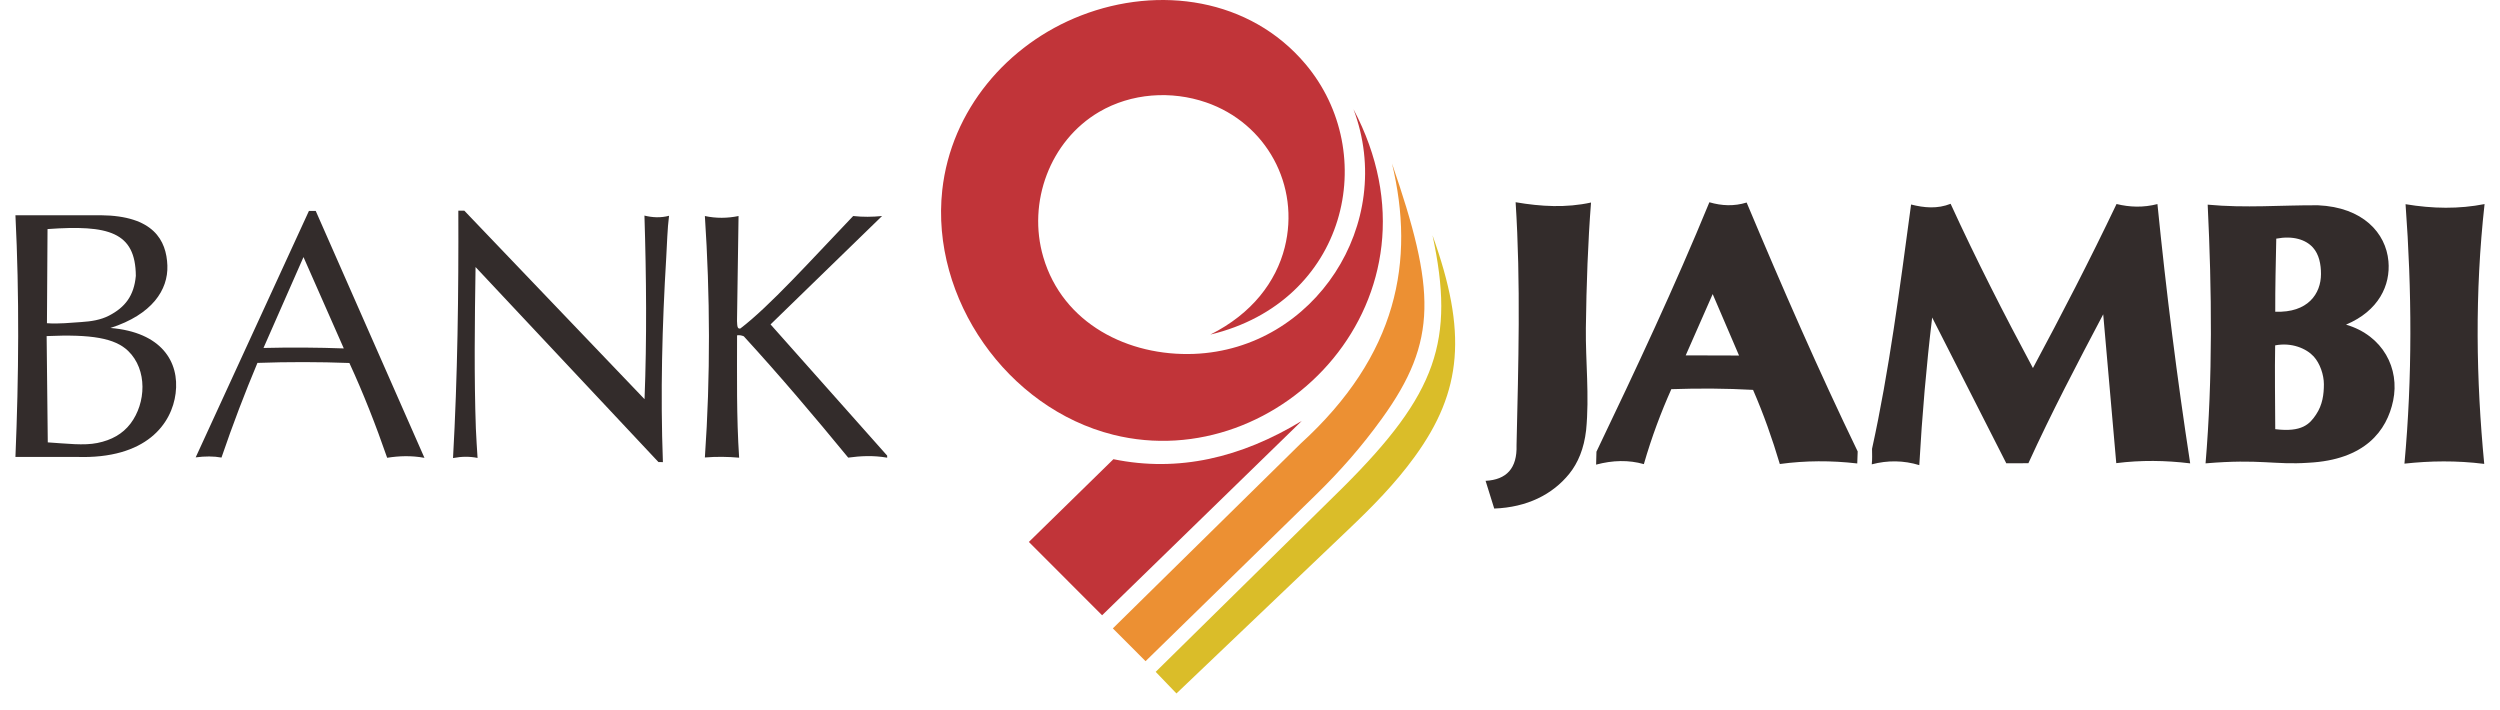
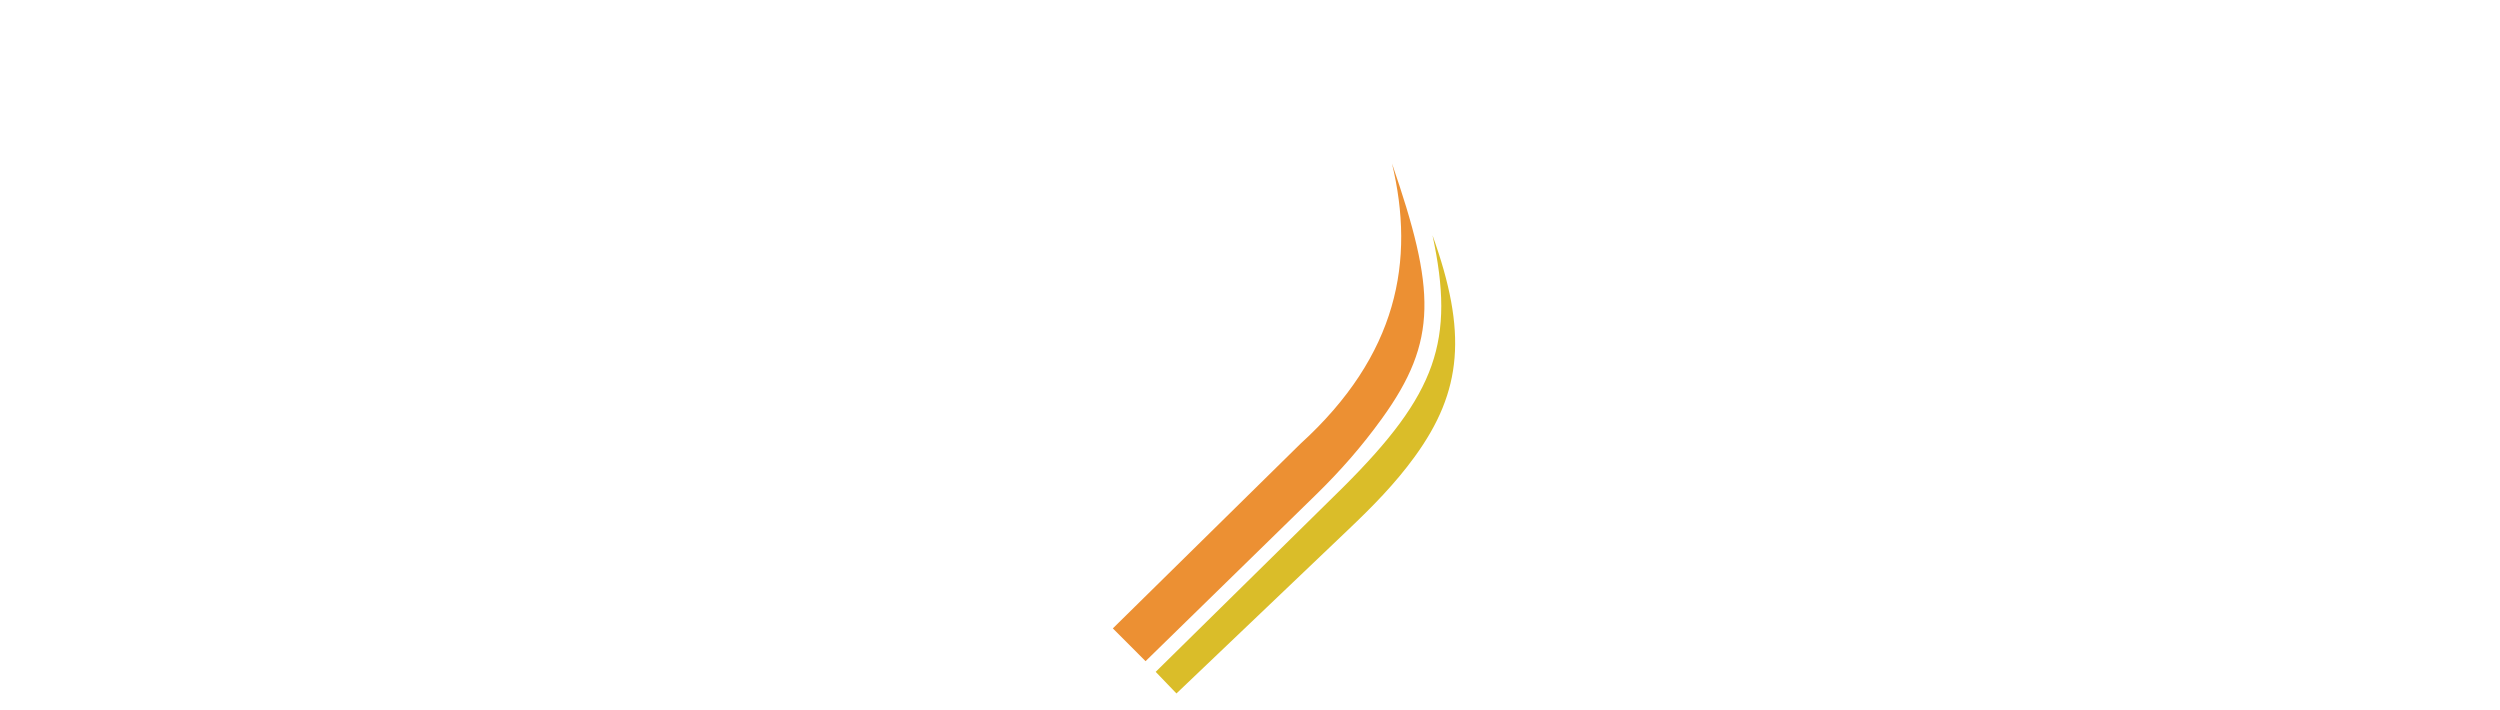
<svg xmlns="http://www.w3.org/2000/svg" width="81" height="23" viewBox="0 0 81 23" fill="none">
-   <path fill-rule="evenodd" clip-rule="evenodd" d="M36.075 14.878C38.179 15.31 40.207 14.833 42.178 13.637L35.708 19.935L33.335 17.559L36.075 14.878Z" fill="#C13439" />
  <path fill-rule="evenodd" clip-rule="evenodd" d="M42.645 16.021L37.116 21.422L36.056 20.36L42.13 14.383C45.296 11.502 45.853 8.445 45.101 5.299C46.508 9.386 46.601 11.034 44.773 13.563C44.125 14.461 43.434 15.25 42.645 16.021Z" fill="#EC9033" />
  <path fill-rule="evenodd" clip-rule="evenodd" d="M43.68 17.164L38.117 22.468L37.444 21.768L43.528 15.777C46.557 12.754 47.146 11.037 46.413 7.624C47.545 10.771 47.378 12.673 45.84 14.792C45.195 15.681 44.469 16.413 43.68 17.164Z" fill="#DABD29" />
-   <path fill-rule="evenodd" clip-rule="evenodd" d="M42.293 2.07C44.738 4.963 43.65 9.776 39.214 10.841C40.573 10.162 41.345 9.121 41.624 8.021C42.133 6.008 41.029 3.99 39.078 3.318C37.95 2.929 36.654 3.014 35.61 3.627C34.02 4.561 33.281 6.554 33.803 8.331C34.436 10.487 36.557 11.55 38.69 11.466C42.591 11.31 45.25 7.244 43.852 3.537C47.089 9.656 41.468 15.436 36.07 14.086C32.637 13.228 30.145 9.676 30.529 6.161C30.814 3.572 32.63 1.43 35.029 0.501C37.551 -0.477 40.495 -0.058 42.293 2.07Z" fill="#C13439" />
-   <path fill-rule="evenodd" clip-rule="evenodd" d="M49.106 6.552C49.929 6.694 50.746 6.738 51.549 6.562C51.45 7.843 51.4 9.206 51.382 10.624C51.369 11.702 51.501 12.819 51.39 13.94C51.321 14.538 51.129 14.996 50.844 15.351C50.303 16.021 49.477 16.438 48.413 16.477L48.133 15.579C48.811 15.543 49.16 15.174 49.136 14.424C49.195 11.83 49.275 9.176 49.106 6.552ZM77.94 6.616C78.822 6.764 79.677 6.775 80.5 6.612C80.179 9.504 80.227 12.297 80.489 15.03C79.591 14.917 78.735 14.931 77.904 15.022C78.163 12.213 78.145 9.412 77.94 6.616ZM71.529 6.631C72.751 6.747 73.912 6.644 75.104 6.651C76.561 6.715 77.303 7.551 77.385 8.462C77.456 9.238 77.073 10.072 76.011 10.518C77.216 10.874 77.754 11.944 77.538 12.98C77.335 13.956 76.626 14.899 74.796 14.993C73.684 15.069 73.232 14.862 71.46 15.013C71.694 12.234 71.664 9.436 71.529 6.631ZM73.751 7.732C73.735 8.52 73.715 9.311 73.718 10.1C74.779 10.14 75.199 9.516 75.2 8.878C75.2 8.569 75.141 8.242 74.936 8.017C74.703 7.76 74.288 7.63 73.751 7.732ZM73.715 11.19C73.699 11.978 73.715 13.117 73.718 13.905C74.583 14.013 74.836 13.738 75.039 13.434C75.252 13.116 75.293 12.778 75.294 12.451C75.294 12.142 75.168 11.775 74.965 11.551C74.73 11.293 74.252 11.086 73.715 11.19ZM61.919 6.626C62.346 6.735 62.774 6.772 63.2 6.603C64.03 8.414 64.931 10.18 65.867 11.925C66.802 10.182 67.714 8.419 68.576 6.61C69.001 6.714 69.441 6.731 69.901 6.612C70.185 9.448 70.537 12.249 70.962 15.013C70.164 14.915 69.365 14.905 68.567 15.006L68.144 10.184C67.308 11.768 66.47 13.364 65.72 15.008L65.004 15.011L62.602 10.287C62.414 11.86 62.276 13.454 62.185 15.07C61.675 14.915 61.161 14.909 60.645 15.045C60.665 14.869 60.655 14.72 60.654 14.542C61.206 12.034 61.556 9.323 61.919 6.626ZM55.384 6.553C55.786 6.671 56.188 6.687 56.591 6.562C57.75 9.324 58.937 12.037 60.189 14.627L60.175 15.016C59.332 14.918 58.496 14.921 57.666 15.034C57.421 14.211 57.137 13.408 56.799 12.632C55.93 12.584 55.047 12.578 54.151 12.609C53.817 13.358 53.515 14.157 53.261 15.038C52.77 14.897 52.252 14.91 51.714 15.054L51.725 14.635C53.011 11.951 54.271 9.263 55.384 6.553ZM55.491 9.528L56.345 11.519L54.617 11.514L55.491 9.528Z" fill="#332C2B" />
-   <path fill-rule="evenodd" clip-rule="evenodd" d="M0.5 6.974H3.266C4.97 6.989 5.394 7.783 5.423 8.605C5.45 9.39 4.929 10.193 3.578 10.626C5.23 10.763 5.821 11.721 5.69 12.747C5.568 13.712 4.761 14.885 2.471 14.804H0.5C0.609 12.188 0.629 9.577 0.5 6.974ZM22.838 6.999C23.202 7.077 23.565 7.074 23.929 6.999L23.879 10.4C23.887 10.573 23.89 10.664 23.988 10.643C24.933 9.923 26.254 8.454 27.643 6.999C27.956 7.034 28.268 7.03 28.579 6.999L24.966 10.511L28.744 14.762L28.745 14.829C28.285 14.749 27.876 14.774 27.482 14.827C26.38 13.485 25.261 12.165 24.099 10.896C24.027 10.865 23.954 10.853 23.881 10.865C23.881 12.182 23.86 13.497 23.948 14.829C23.586 14.797 23.217 14.791 22.838 14.822C23.022 12.166 23.006 9.563 22.838 6.999ZM14.85 6.825H15.043L20.883 12.933C20.959 10.976 20.942 8.988 20.88 6.985C21.144 7.05 21.41 7.062 21.677 6.991C21.622 7.425 21.613 7.893 21.586 8.344C21.454 10.537 21.395 12.742 21.478 14.973L21.333 14.97L15.408 8.652C15.381 10.408 15.359 12.213 15.418 13.886C15.43 14.227 15.455 14.501 15.473 14.837C15.227 14.787 14.964 14.786 14.678 14.841C14.827 12.177 14.86 9.503 14.85 6.825ZM10.009 6.835H10.23L13.752 14.834C13.327 14.756 12.93 14.771 12.544 14.832C12.174 13.765 11.77 12.736 11.32 11.761C10.337 11.724 9.344 11.722 8.341 11.758C7.934 12.729 7.544 13.747 7.176 14.825C6.922 14.778 6.641 14.779 6.34 14.819L10.009 6.835ZM8.537 11.274L9.833 8.329L11.139 11.289C10.297 11.259 9.433 11.251 8.537 11.274ZM1.54 7.422C3.518 7.28 4.391 7.514 4.401 8.939C4.342 9.588 4.049 9.959 3.531 10.227C3.263 10.365 2.961 10.414 2.628 10.435C2.289 10.455 1.919 10.501 1.521 10.472L1.54 7.422ZM1.511 10.889C2.963 10.825 3.722 10.956 4.152 11.37C4.782 11.979 4.735 13.061 4.225 13.729C3.974 14.057 3.617 14.26 3.154 14.353C2.713 14.442 2.167 14.372 1.548 14.333L1.511 10.889Z" fill="#332C2B" />
</svg>